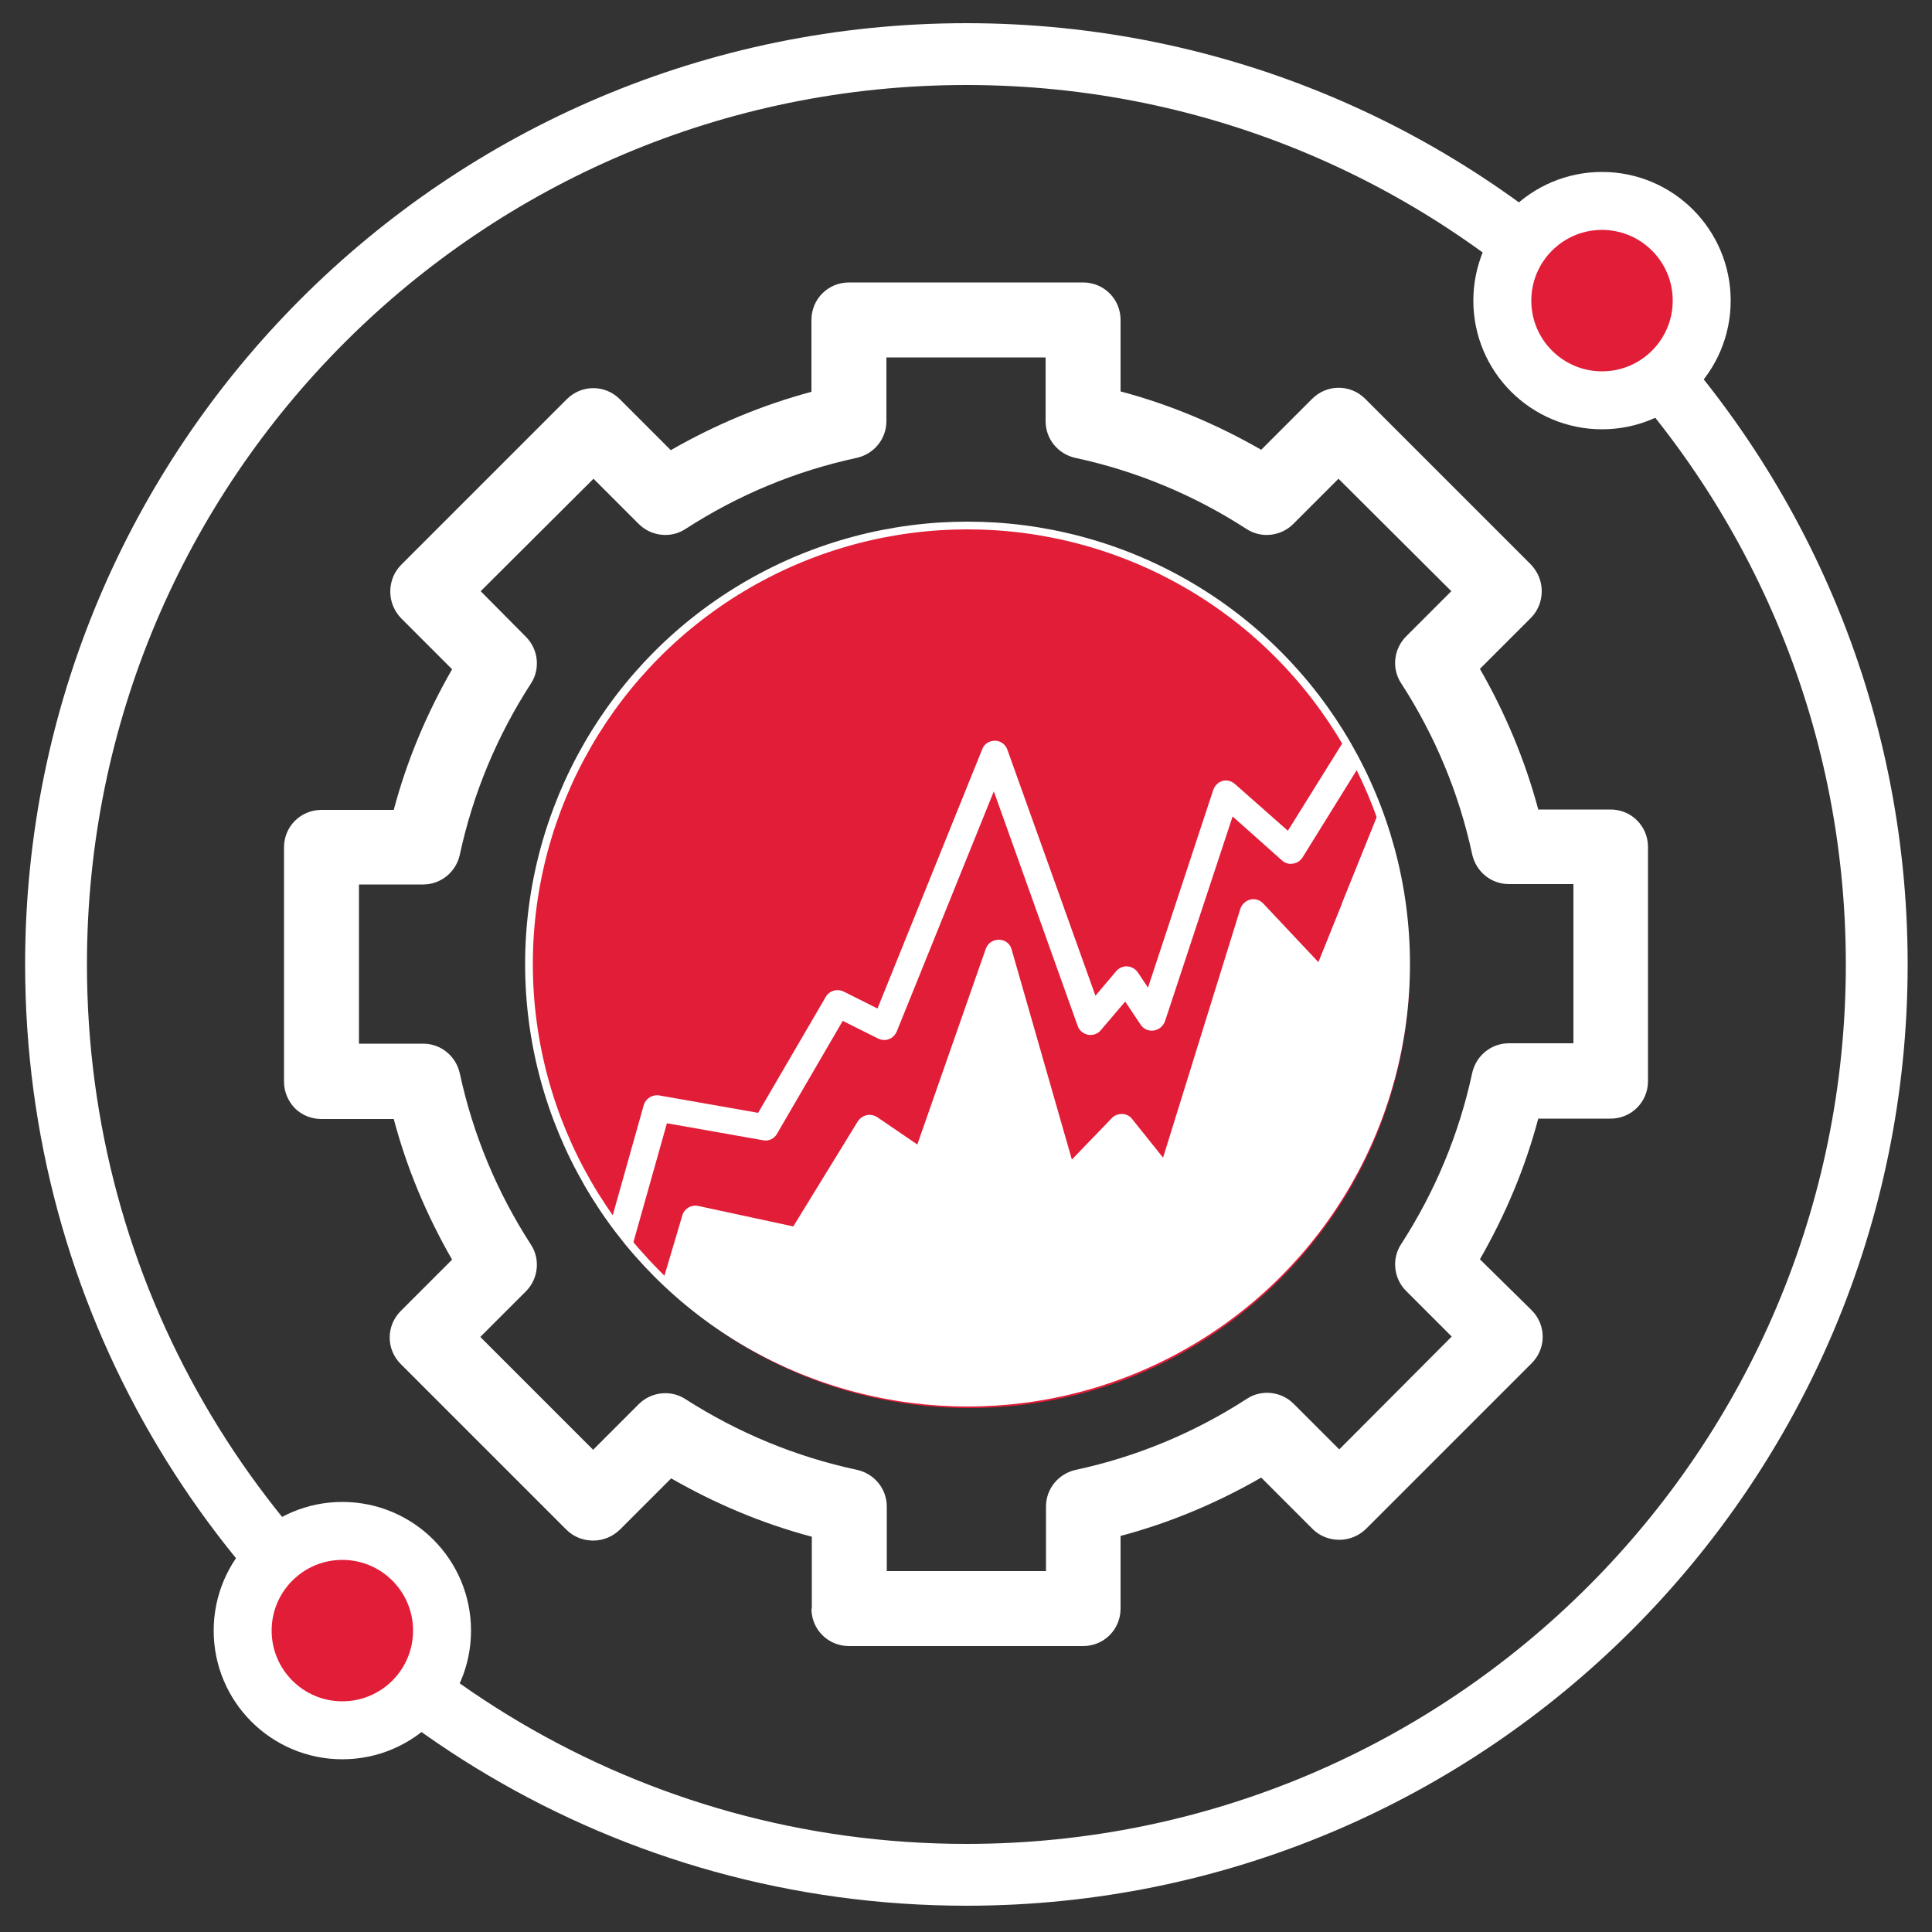
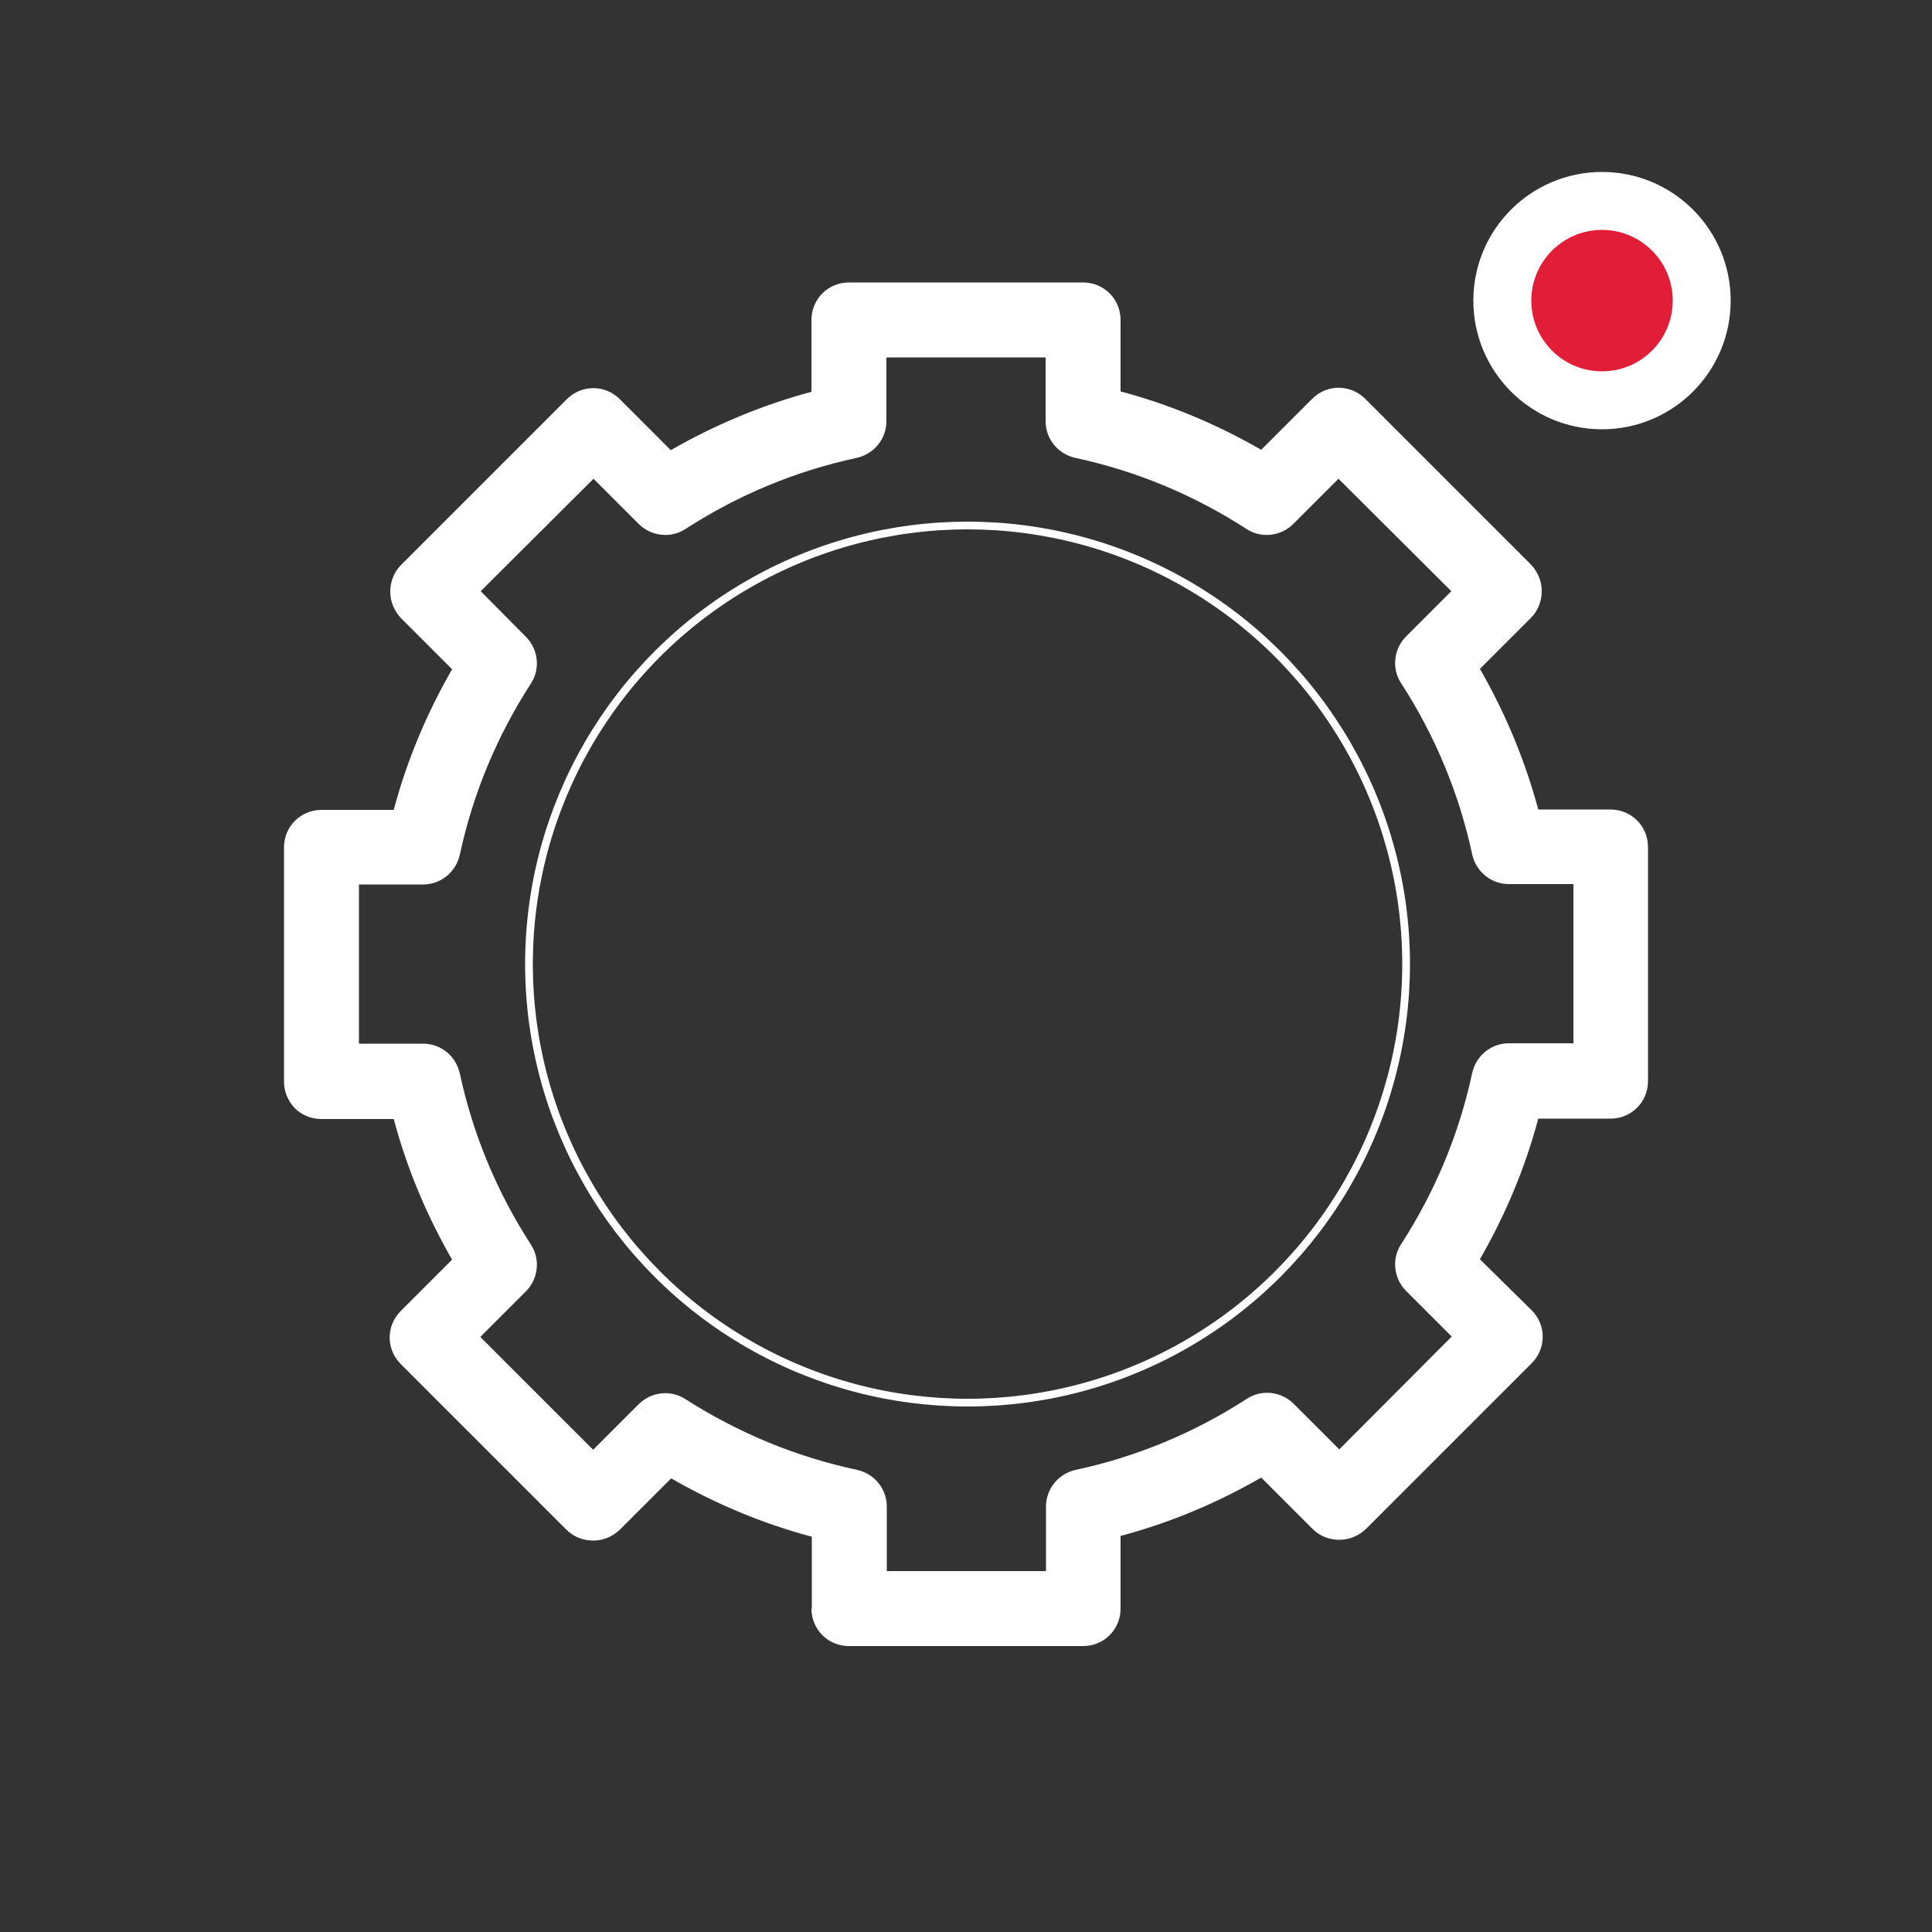
<svg xmlns="http://www.w3.org/2000/svg" xmlns:xlink="http://www.w3.org/1999/xlink" version="1.1" id="Layer_1" x="0px" y="0px" viewBox="0 0 500 500" style="enable-background:new 0 0 500 500;" xml:space="preserve">
  <rect x="0" y="0" width="500" height="500" fill="#333333" stroke="none" />
  <style type="text/css">
		.st0{fill:none;stroke:#FFFFFF;stroke-width:16;stroke-miterlimit:10;}
		.st1{clip-path:url(#XMLID_3_);}
		.st2{fill:#FFFFFF;}
		.st3{fill:#FFFFFF;}
		.st4{fill:none;stroke:#FFFFFF;stroke-width:2;stroke-miterlimit:10;}
		.st5{fill:#E21D38;stroke:#FFFFFF;stroke-width:15;stroke-miterlimit:10;}
	</style>
-   <path class="st0" d="M485.7,249.6c0,130.1-105.5,235.6-235.6,235.6c-87.3,0-163.5-47.5-204.2-118c-20-34.6-31.4-74.8-31.4-117.6 C14.5,119.5,120,14,250.1,14S485.7,119.5,485.7,249.6z" />
  <g>
    <defs>
-       <path id="XMLID_1_" d="M137.3,250.4c0-62.6,50.9-113.5,113.5-113.5s113.5,50.9,113.5,113.5s-50.9,113.5-113.5,113.5 S137.3,313,137.3,250.4z" />
-     </defs>
+       </defs>
    <use xlink:href="#XMLID_1_" style="overflow:visible;fill:#E21D38;" />
    <clipPath id="XMLID_3_">
      <use xlink:href="#XMLID_1_" style="overflow:visible;" />
    </clipPath>
    <g class="st1">
      <path class="st2" d="M361.5,206.2c-1.7-0.3-3.3,0.6-3.9,2.1l-16.4,40.7l-14.3-15.2c-0.9-0.9-2.1-1.3-3.3-1     c-1.2,0.3-2.2,1.2-2.6,2.4L301,299.6l-8-10c-0.6-0.8-1.6-1.3-2.6-1.3c-1,0-2,0.3-2.7,1.1l-10.3,10.7l-15.6-54.4     c-0.4-1.5-1.7-2.5-3.3-2.5c-1.5,0-2.9,0.9-3.4,2.4l-17.7,50.6l-10.4-7.1c-0.8-0.5-1.8-0.7-2.7-0.5c-0.9,0.2-1.8,0.8-2.3,1.6     l-16.7,27.2l-24.6-5.3c-1.8-0.4-3.6,0.7-4.1,2.4l-18,60.7c-0.3,1.1-0.1,2.2,0.6,3.1c0.7,0.9,1.7,1.4,2.8,1.4h197.8     c1.9,0,3.5-1.6,3.5-3.5l0.9-166.4C364.3,208,363.1,206.6,361.5,206.2z" />
      <path class="st2" d="M361.5,206.2c-1.7-0.3-3.3,0.6-3.9,2.1l-10.3,25.5l-1,145.7h13.6c1.9,0,3.5-1.6,3.5-3.5l0.9-166.4 C364.3,208,363.1,206.6,361.5,206.2z" />
-       <path class="st2" d="M365,179.8c0-1.9-1.6-3.5-3.5-3.5l-13.1-0.1c0,0,0,0,0,0c-1.9,0-3.5,1.6-3.5,3.5c0,1.9,1.5,3.5,3.5,3.5l4.7,0     L333.3,215l-13.7-12.1c-0.9-0.8-2.1-1.1-3.2-0.8c-1.1,0.3-2,1.2-2.4,2.3l-16.9,51.2l-2.6-3.9c-0.6-0.9-1.6-1.5-2.7-1.6     c-1.1-0.1-2.2,0.4-2.9,1.2l-5.4,6.4L260.7,194c-0.5-1.4-1.8-2.3-3.2-2.3c-1.5,0-2.8,0.8-3.3,2.2l-27.1,67.1l-8.8-4.4     c-1.7-0.8-3.7-0.2-4.6,1.4l-17.5,30l-25.6-4.5c-1.8-0.3-3.5,0.8-4,2.5L154.5,329c-0.5,1.9,0.6,3.8,2.4,4.3c0.3,0.1,0.6,0.1,1,0.1     c1.5,0,2.9-1,3.4-2.6l11.3-40.1l24.9,4.4c1.4,0.3,2.9-0.4,3.6-1.7l17-29.2l9.2,4.6c0.9,0.4,1.9,0.5,2.8,0.1c0.9-0.3,1.6-1.1,2-2     l25.1-62.1l21.7,60.7c0.4,1.2,1.4,2,2.7,2.3c1.2,0.2,2.5-0.2,3.3-1.2l6.3-7.4l4,6c0.7,1.1,2.1,1.7,3.4,1.5     c1.3-0.2,2.4-1.1,2.9-2.4l17.5-53l12.8,11.4c0.8,0.7,1.8,1,2.8,0.8c1-0.1,1.9-0.7,2.5-1.6l20.9-33.7l0,4.5c0,1.9,1.6,3.5,3.5,3.5     c0,0,0,0,0,0c1.9,0,3.5-1.6,3.5-3.5L365,179.8z" />
    </g>
    <use xlink:href="#XMLID_1_" style="overflow:visible;fill:none;stroke:#E21D38;stroke-miterlimit:10;" />
  </g>
  <path class="st3" d="M210,416.3c0,5.4,4.3,9.7,9.7,9.7h60.6c5.4,0,9.7-4.3,9.7-9.7v-18.8c12.8-3.4,24.9-8.5,36.4-15.1l13.3,13.3   c1.8,1.8,4.3,2.8,6.9,2.8c2.6,0,5-1,6.9-2.8l42.9-42.9c3.8-3.8,3.8-9.9,0-13.7L383,325.9c6.6-11.5,11.7-23.6,15.1-36.4h18.7   c5.4,0,9.7-4.3,9.7-9.7v-60.6c0-5.4-4.3-9.7-9.7-9.7h-18.7c-3.4-12.7-8.5-24.9-15.1-36.4l13.2-13.2c1.8-1.8,2.8-4.3,2.8-6.9   c0-2.6-1-5-2.8-6.9l-42.9-42.9c-3.8-3.8-9.9-3.8-13.7,0l-13.2,13.2c-11.5-6.6-23.6-11.7-36.4-15.1V82.8c0-5.4-4.3-9.7-9.7-9.7h-60.6   c-5.4,0-9.7,4.3-9.7,9.7v18.6c-12.7,3.4-24.9,8.5-36.4,15.1l-13.2-13.2c-3.8-3.8-9.9-3.8-13.7,0l-42.9,42.9   c-1.8,1.8-2.8,4.3-2.8,6.9c0,2.6,1,5,2.8,6.9l13.2,13.2c-6.6,11.5-11.7,23.6-15.1,36.4H83.2c-5.4,0-9.7,4.3-9.7,9.7l0,60.6   c0,2.6,1,5,2.8,6.9c1.8,1.8,4.3,2.8,6.9,2.8h18.7c3.4,12.8,8.5,24.9,15.1,36.4l-13.3,13.3c-3.8,3.8-3.8,9.9,0,13.7l42.9,42.9   c1.8,1.8,4.3,2.8,6.9,2.8h0c2.6,0,5-1,6.9-2.8l13.3-13.3c11.5,6.6,23.6,11.7,36.4,15.1V416.3z M177.4,362.1   c-3.8-2.5-8.9-1.9-12.1,1.3l-11.8,11.8L124.3,346l11.8-11.8c3.2-3.2,3.8-8.3,1.3-12.1c-8.8-13.6-15-28.5-18.4-44.3   c-1-4.5-4.9-7.7-9.5-7.7H92.9l0-41.2h16.6c4.6,0,8.5-3.2,9.5-7.7c3.4-15.8,9.6-30.7,18.4-44.3c2.5-3.8,1.9-8.9-1.3-12.1L124.4,153   l29.2-29.1l11.7,11.7c3.2,3.2,8.3,3.8,12.1,1.3c13.6-8.8,28.5-15,44.3-18.4c4.5-1,7.7-4.9,7.7-9.5V92.5h41.2V109   c0,4.6,3.2,8.5,7.7,9.5c15.8,3.4,30.7,9.6,44.3,18.4c3.8,2.5,8.9,1.9,12.1-1.3l11.7-11.7l29.2,29.1l-11.7,11.7   c-3.2,3.2-3.8,8.3-1.3,12.1c8.8,13.6,15,28.5,18.4,44.3c1,4.5,4.9,7.7,9.5,7.7h16.7v41.2h-16.7c-4.6,0-8.5,3.2-9.5,7.7   c-3.4,15.8-9.6,30.7-18.4,44.3c-2.5,3.8-1.9,8.9,1.3,12.1l11.8,11.8l-29.1,29.2l-11.8-11.8c-3.2-3.2-8.3-3.8-12.1-1.3   c-13.6,8.8-28.5,15-44.3,18.4c-4.5,1-7.7,4.9-7.7,9.5v16.7h-41.2v-16.7c0-4.6-3.2-8.5-7.7-9.5C205.9,377,191,370.8,177.4,362.1z" />
  <circle class="st4" cx="250.4" cy="249.5" r="113.5" />
-   <circle class="st5" cx="88.6" cy="422" r="25.8" />
  <circle class="st5" cx="414.6" cy="77.8" r="25.8" />
</svg>